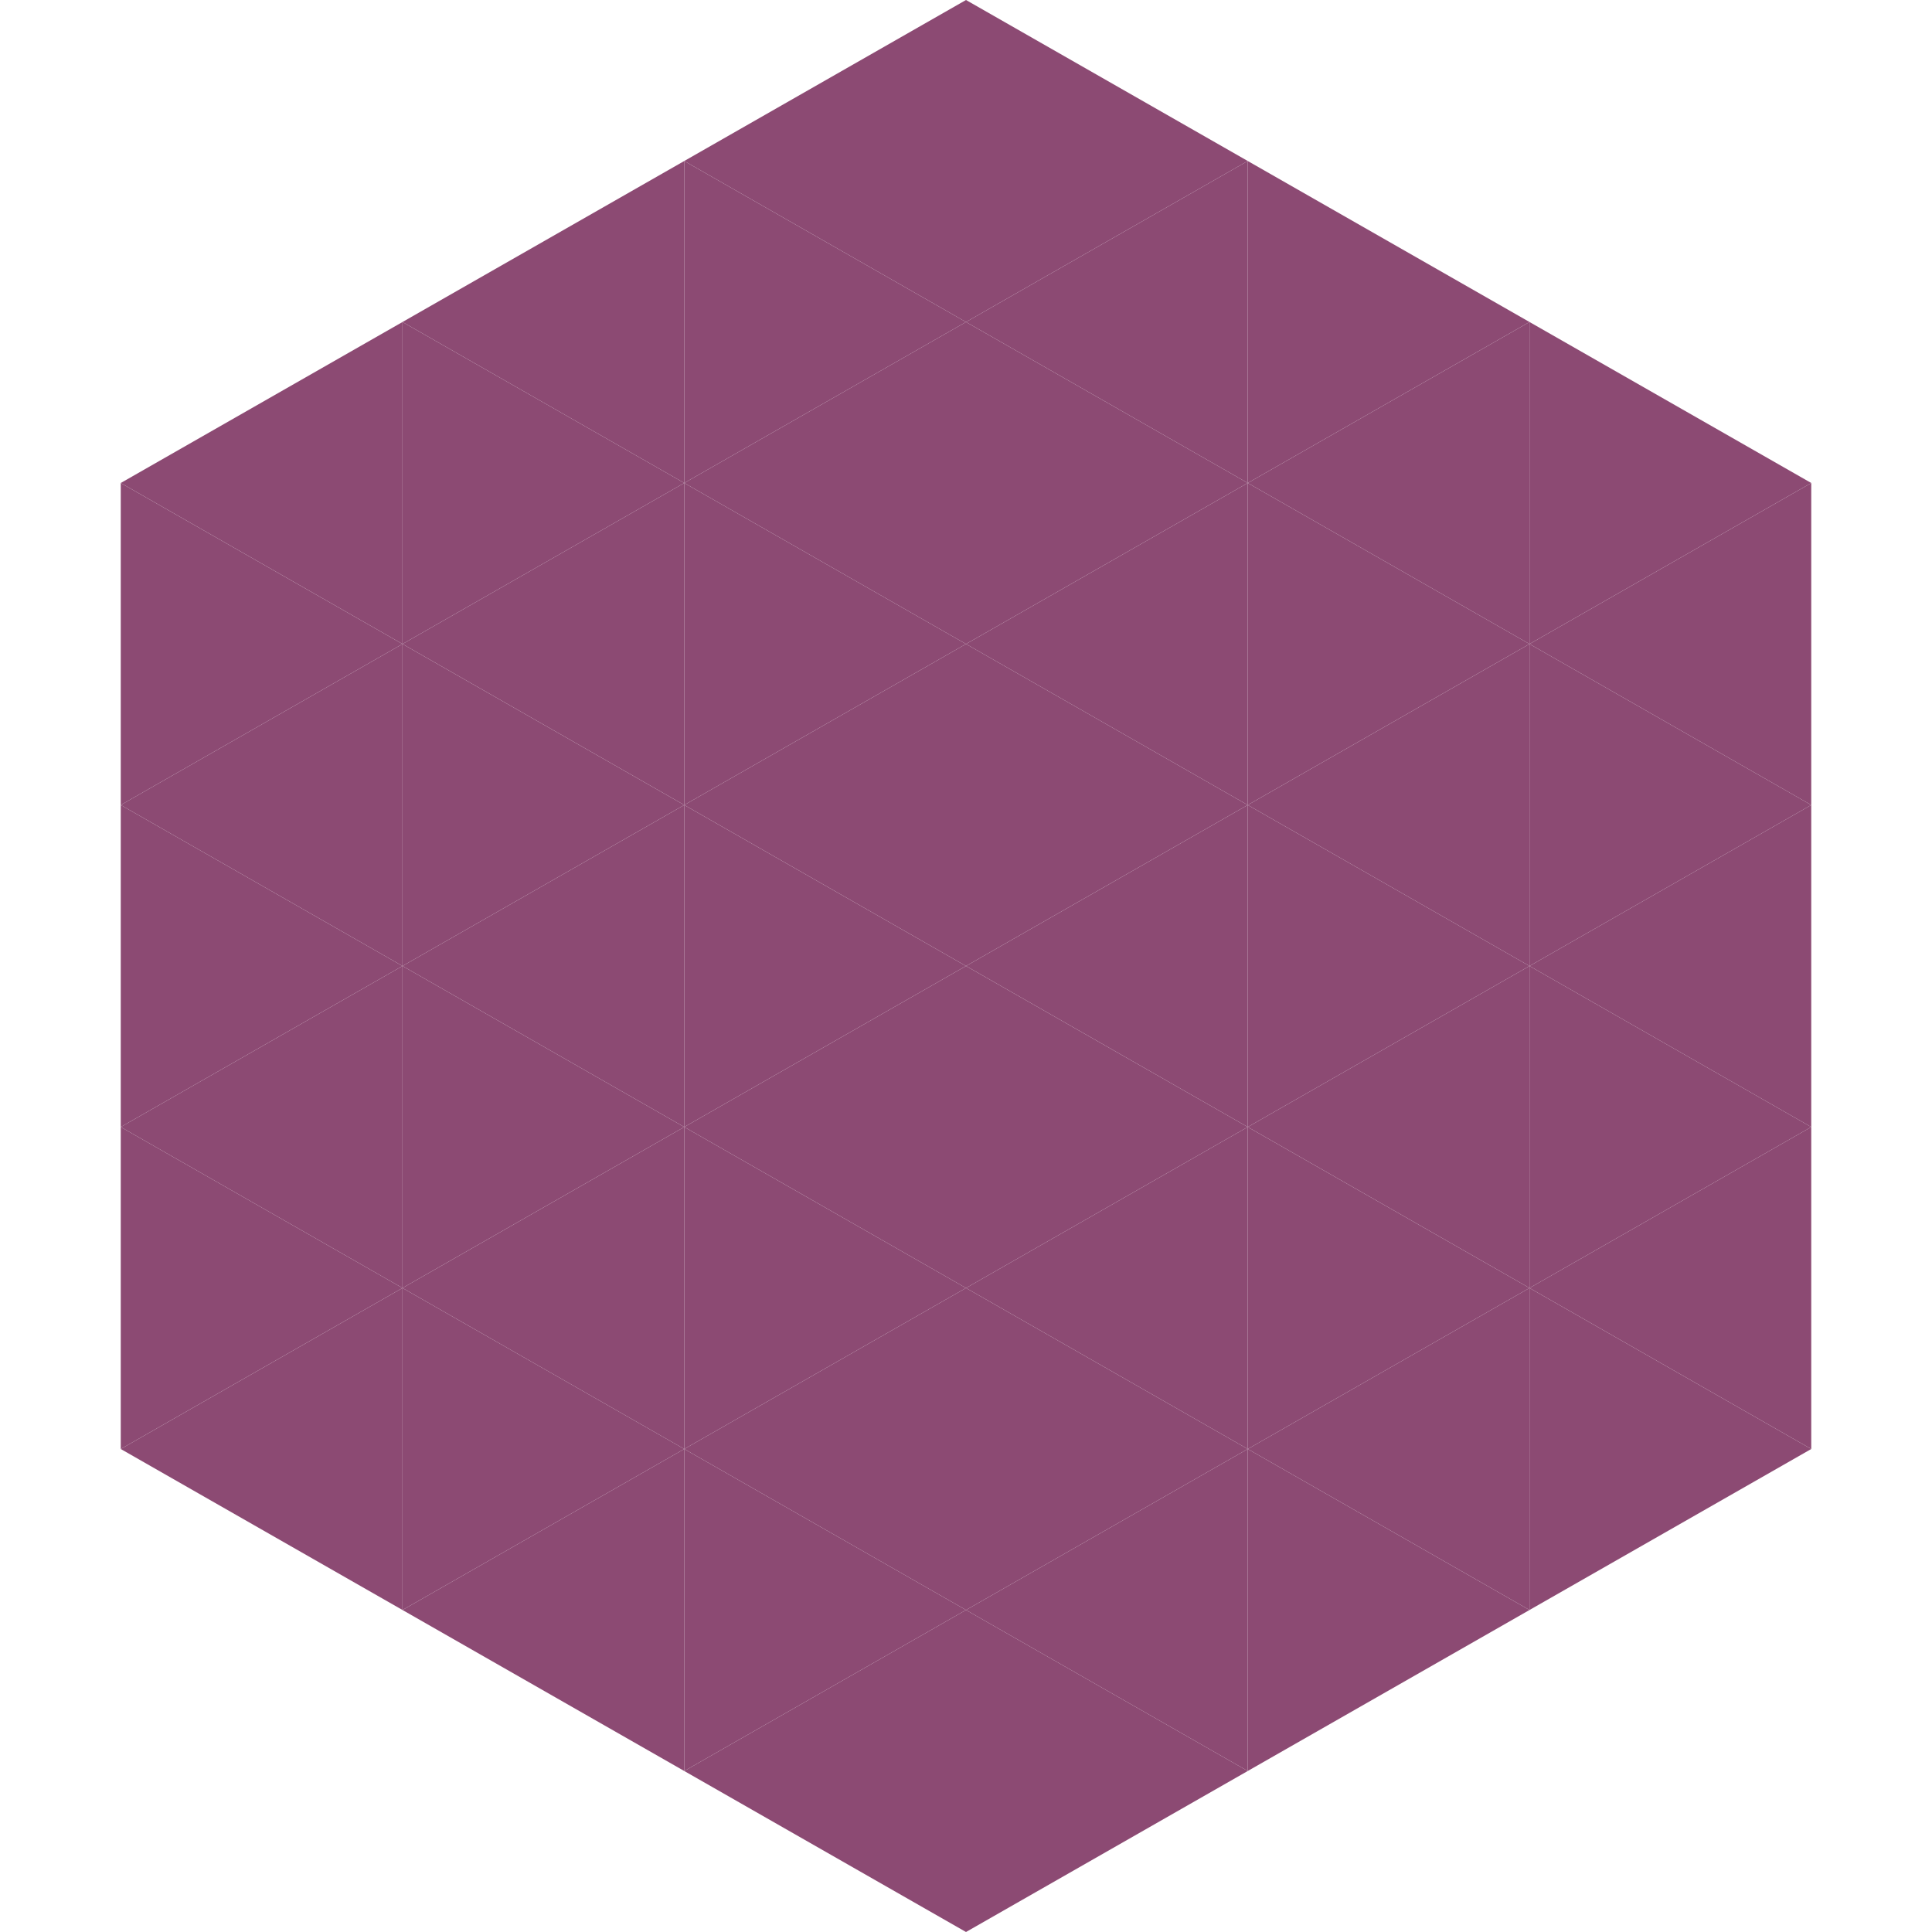
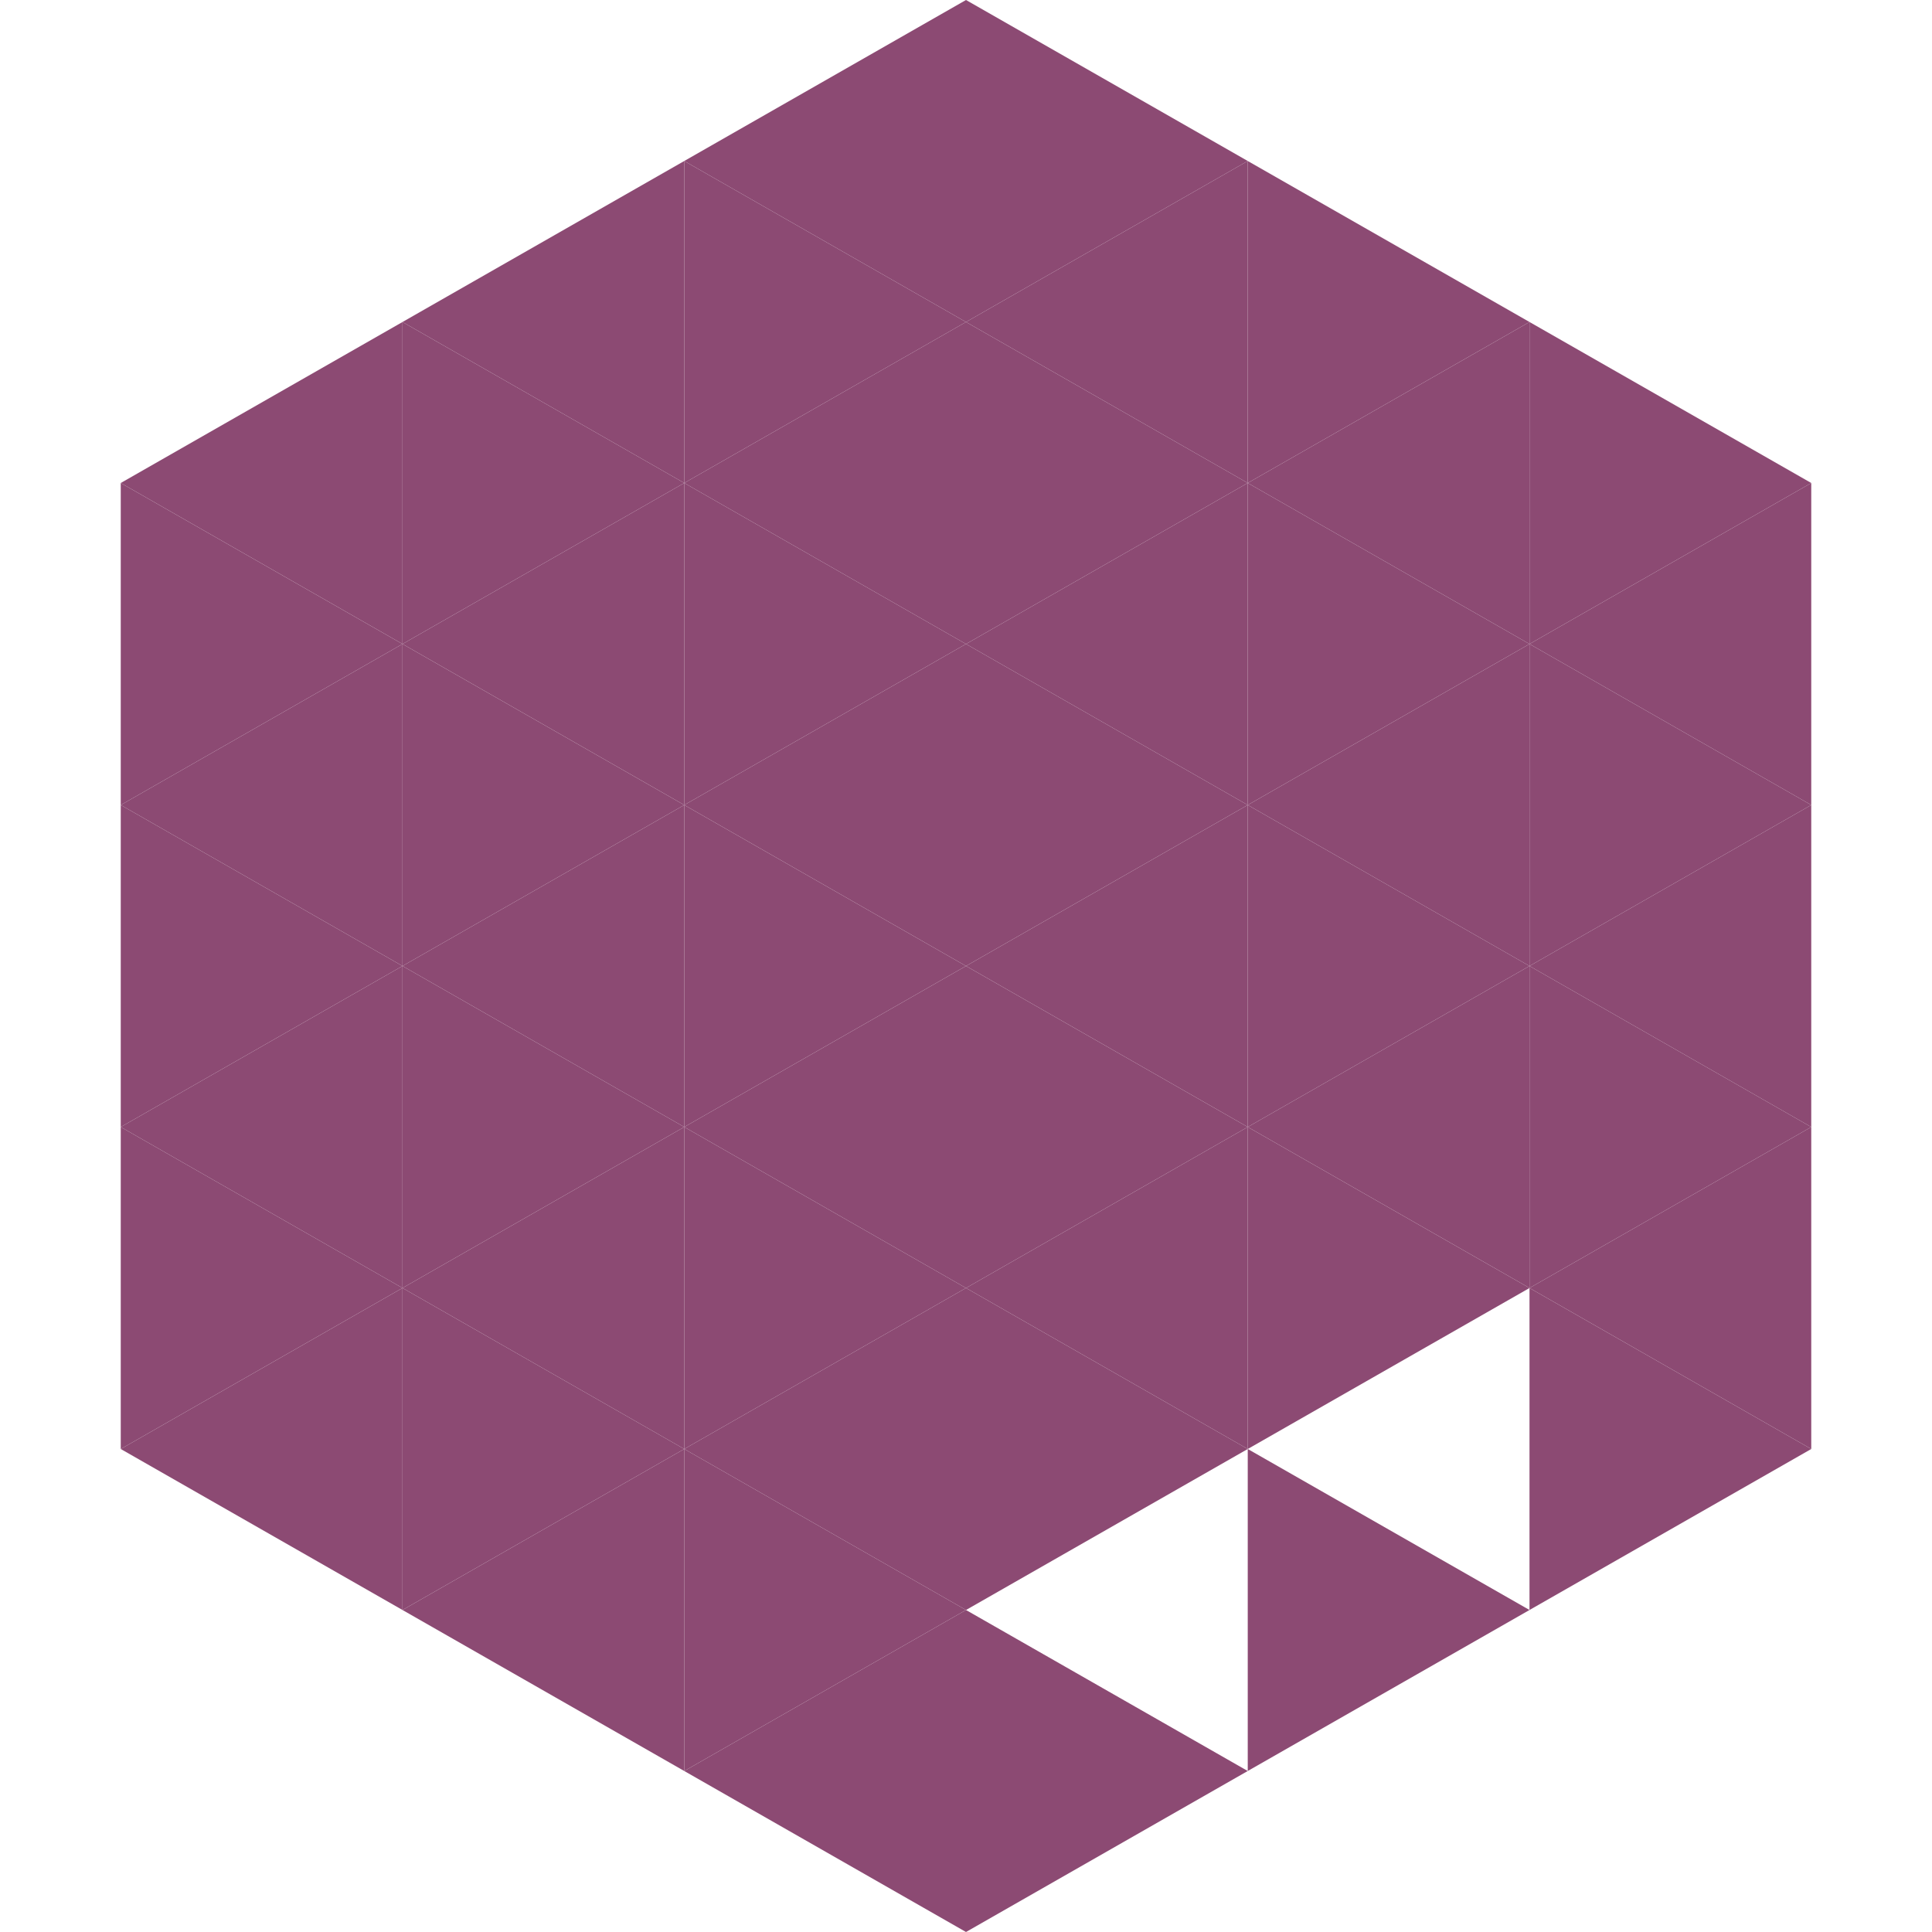
<svg xmlns="http://www.w3.org/2000/svg" width="240" height="240">
  <polygon points="50,40 15,60 50,80" style="fill:rgb(140,74,115)" />
  <polygon points="190,40 225,60 190,80" style="fill:rgb(140,74,115)" />
  <polygon points="15,60 50,80 15,100" style="fill:rgb(140,74,115)" />
  <polygon points="225,60 190,80 225,100" style="fill:rgb(140,74,115)" />
  <polygon points="50,80 15,100 50,120" style="fill:rgb(140,74,115)" />
  <polygon points="190,80 225,100 190,120" style="fill:rgb(140,74,115)" />
  <polygon points="15,100 50,120 15,140" style="fill:rgb(140,74,115)" />
  <polygon points="225,100 190,120 225,140" style="fill:rgb(140,74,115)" />
  <polygon points="50,120 15,140 50,160" style="fill:rgb(140,74,115)" />
  <polygon points="190,120 225,140 190,160" style="fill:rgb(140,74,115)" />
  <polygon points="15,140 50,160 15,180" style="fill:rgb(140,74,115)" />
  <polygon points="225,140 190,160 225,180" style="fill:rgb(140,74,115)" />
  <polygon points="50,160 15,180 50,200" style="fill:rgb(140,74,115)" />
  <polygon points="190,160 225,180 190,200" style="fill:rgb(140,74,115)" />
  <polygon points="15,180 50,200 15,220" style="fill:rgb(255,255,255); fill-opacity:0" />
  <polygon points="225,180 190,200 225,220" style="fill:rgb(255,255,255); fill-opacity:0" />
  <polygon points="50,0 85,20 50,40" style="fill:rgb(255,255,255); fill-opacity:0" />
  <polygon points="190,0 155,20 190,40" style="fill:rgb(255,255,255); fill-opacity:0" />
  <polygon points="85,20 50,40 85,60" style="fill:rgb(140,74,115)" />
  <polygon points="155,20 190,40 155,60" style="fill:rgb(140,74,115)" />
  <polygon points="50,40 85,60 50,80" style="fill:rgb(140,74,115)" />
  <polygon points="190,40 155,60 190,80" style="fill:rgb(140,74,115)" />
  <polygon points="85,60 50,80 85,100" style="fill:rgb(140,74,115)" />
  <polygon points="155,60 190,80 155,100" style="fill:rgb(140,74,115)" />
  <polygon points="50,80 85,100 50,120" style="fill:rgb(140,74,115)" />
  <polygon points="190,80 155,100 190,120" style="fill:rgb(140,74,115)" />
  <polygon points="85,100 50,120 85,140" style="fill:rgb(140,74,115)" />
  <polygon points="155,100 190,120 155,140" style="fill:rgb(140,74,115)" />
  <polygon points="50,120 85,140 50,160" style="fill:rgb(140,74,115)" />
  <polygon points="190,120 155,140 190,160" style="fill:rgb(140,74,115)" />
  <polygon points="85,140 50,160 85,180" style="fill:rgb(140,74,115)" />
  <polygon points="155,140 190,160 155,180" style="fill:rgb(140,74,115)" />
  <polygon points="50,160 85,180 50,200" style="fill:rgb(140,74,115)" />
-   <polygon points="190,160 155,180 190,200" style="fill:rgb(140,74,115)" />
  <polygon points="85,180 50,200 85,220" style="fill:rgb(140,74,115)" />
  <polygon points="155,180 190,200 155,220" style="fill:rgb(140,74,115)" />
  <polygon points="120,0 85,20 120,40" style="fill:rgb(140,74,115)" />
  <polygon points="120,0 155,20 120,40" style="fill:rgb(140,74,115)" />
  <polygon points="85,20 120,40 85,60" style="fill:rgb(140,74,115)" />
  <polygon points="155,20 120,40 155,60" style="fill:rgb(140,74,115)" />
  <polygon points="120,40 85,60 120,80" style="fill:rgb(140,74,115)" />
  <polygon points="120,40 155,60 120,80" style="fill:rgb(140,74,115)" />
  <polygon points="85,60 120,80 85,100" style="fill:rgb(140,74,115)" />
  <polygon points="155,60 120,80 155,100" style="fill:rgb(140,74,115)" />
  <polygon points="120,80 85,100 120,120" style="fill:rgb(140,74,115)" />
  <polygon points="120,80 155,100 120,120" style="fill:rgb(140,74,115)" />
  <polygon points="85,100 120,120 85,140" style="fill:rgb(140,74,115)" />
  <polygon points="155,100 120,120 155,140" style="fill:rgb(140,74,115)" />
  <polygon points="120,120 85,140 120,160" style="fill:rgb(140,74,115)" />
  <polygon points="120,120 155,140 120,160" style="fill:rgb(140,74,115)" />
  <polygon points="85,140 120,160 85,180" style="fill:rgb(140,74,115)" />
  <polygon points="155,140 120,160 155,180" style="fill:rgb(140,74,115)" />
  <polygon points="120,160 85,180 120,200" style="fill:rgb(140,74,115)" />
  <polygon points="120,160 155,180 120,200" style="fill:rgb(140,74,115)" />
  <polygon points="85,180 120,200 85,220" style="fill:rgb(140,74,115)" />
-   <polygon points="155,180 120,200 155,220" style="fill:rgb(140,74,115)" />
  <polygon points="120,200 85,220 120,240" style="fill:rgb(140,74,115)" />
  <polygon points="120,200 155,220 120,240" style="fill:rgb(140,74,115)" />
  <polygon points="85,220 120,240 85,260" style="fill:rgb(255,255,255); fill-opacity:0" />
  <polygon points="155,220 120,240 155,260" style="fill:rgb(255,255,255); fill-opacity:0" />
</svg>